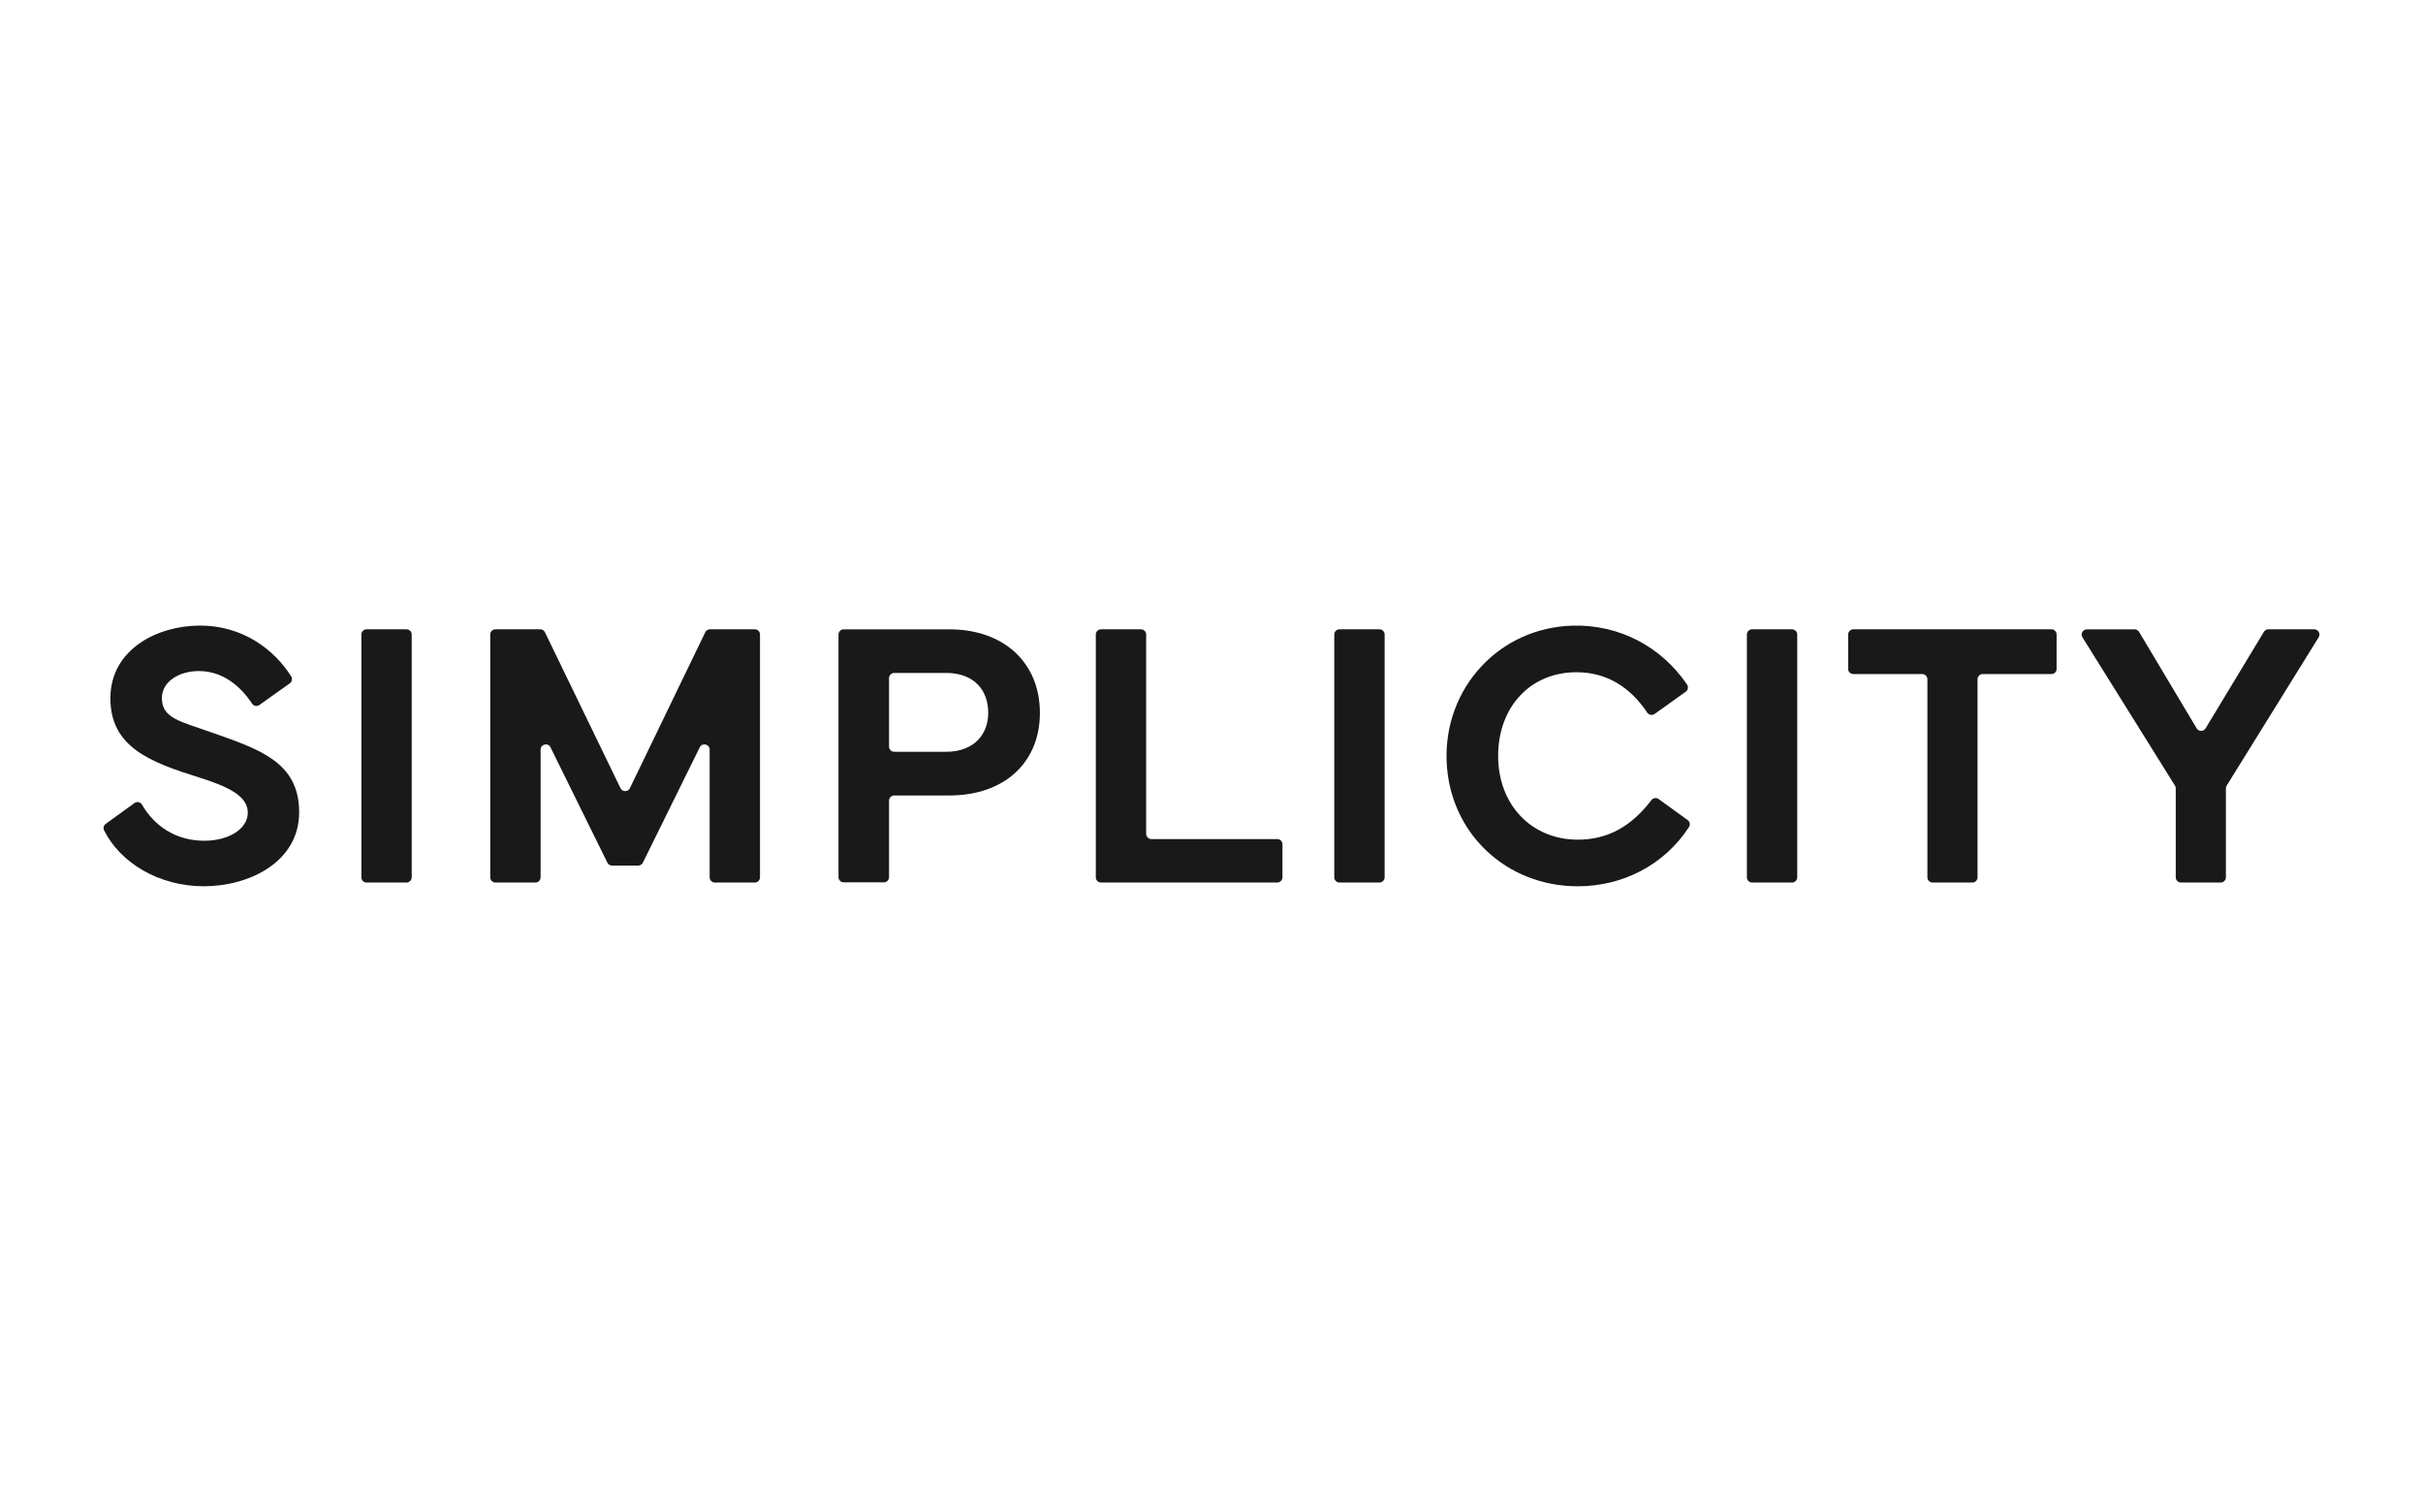
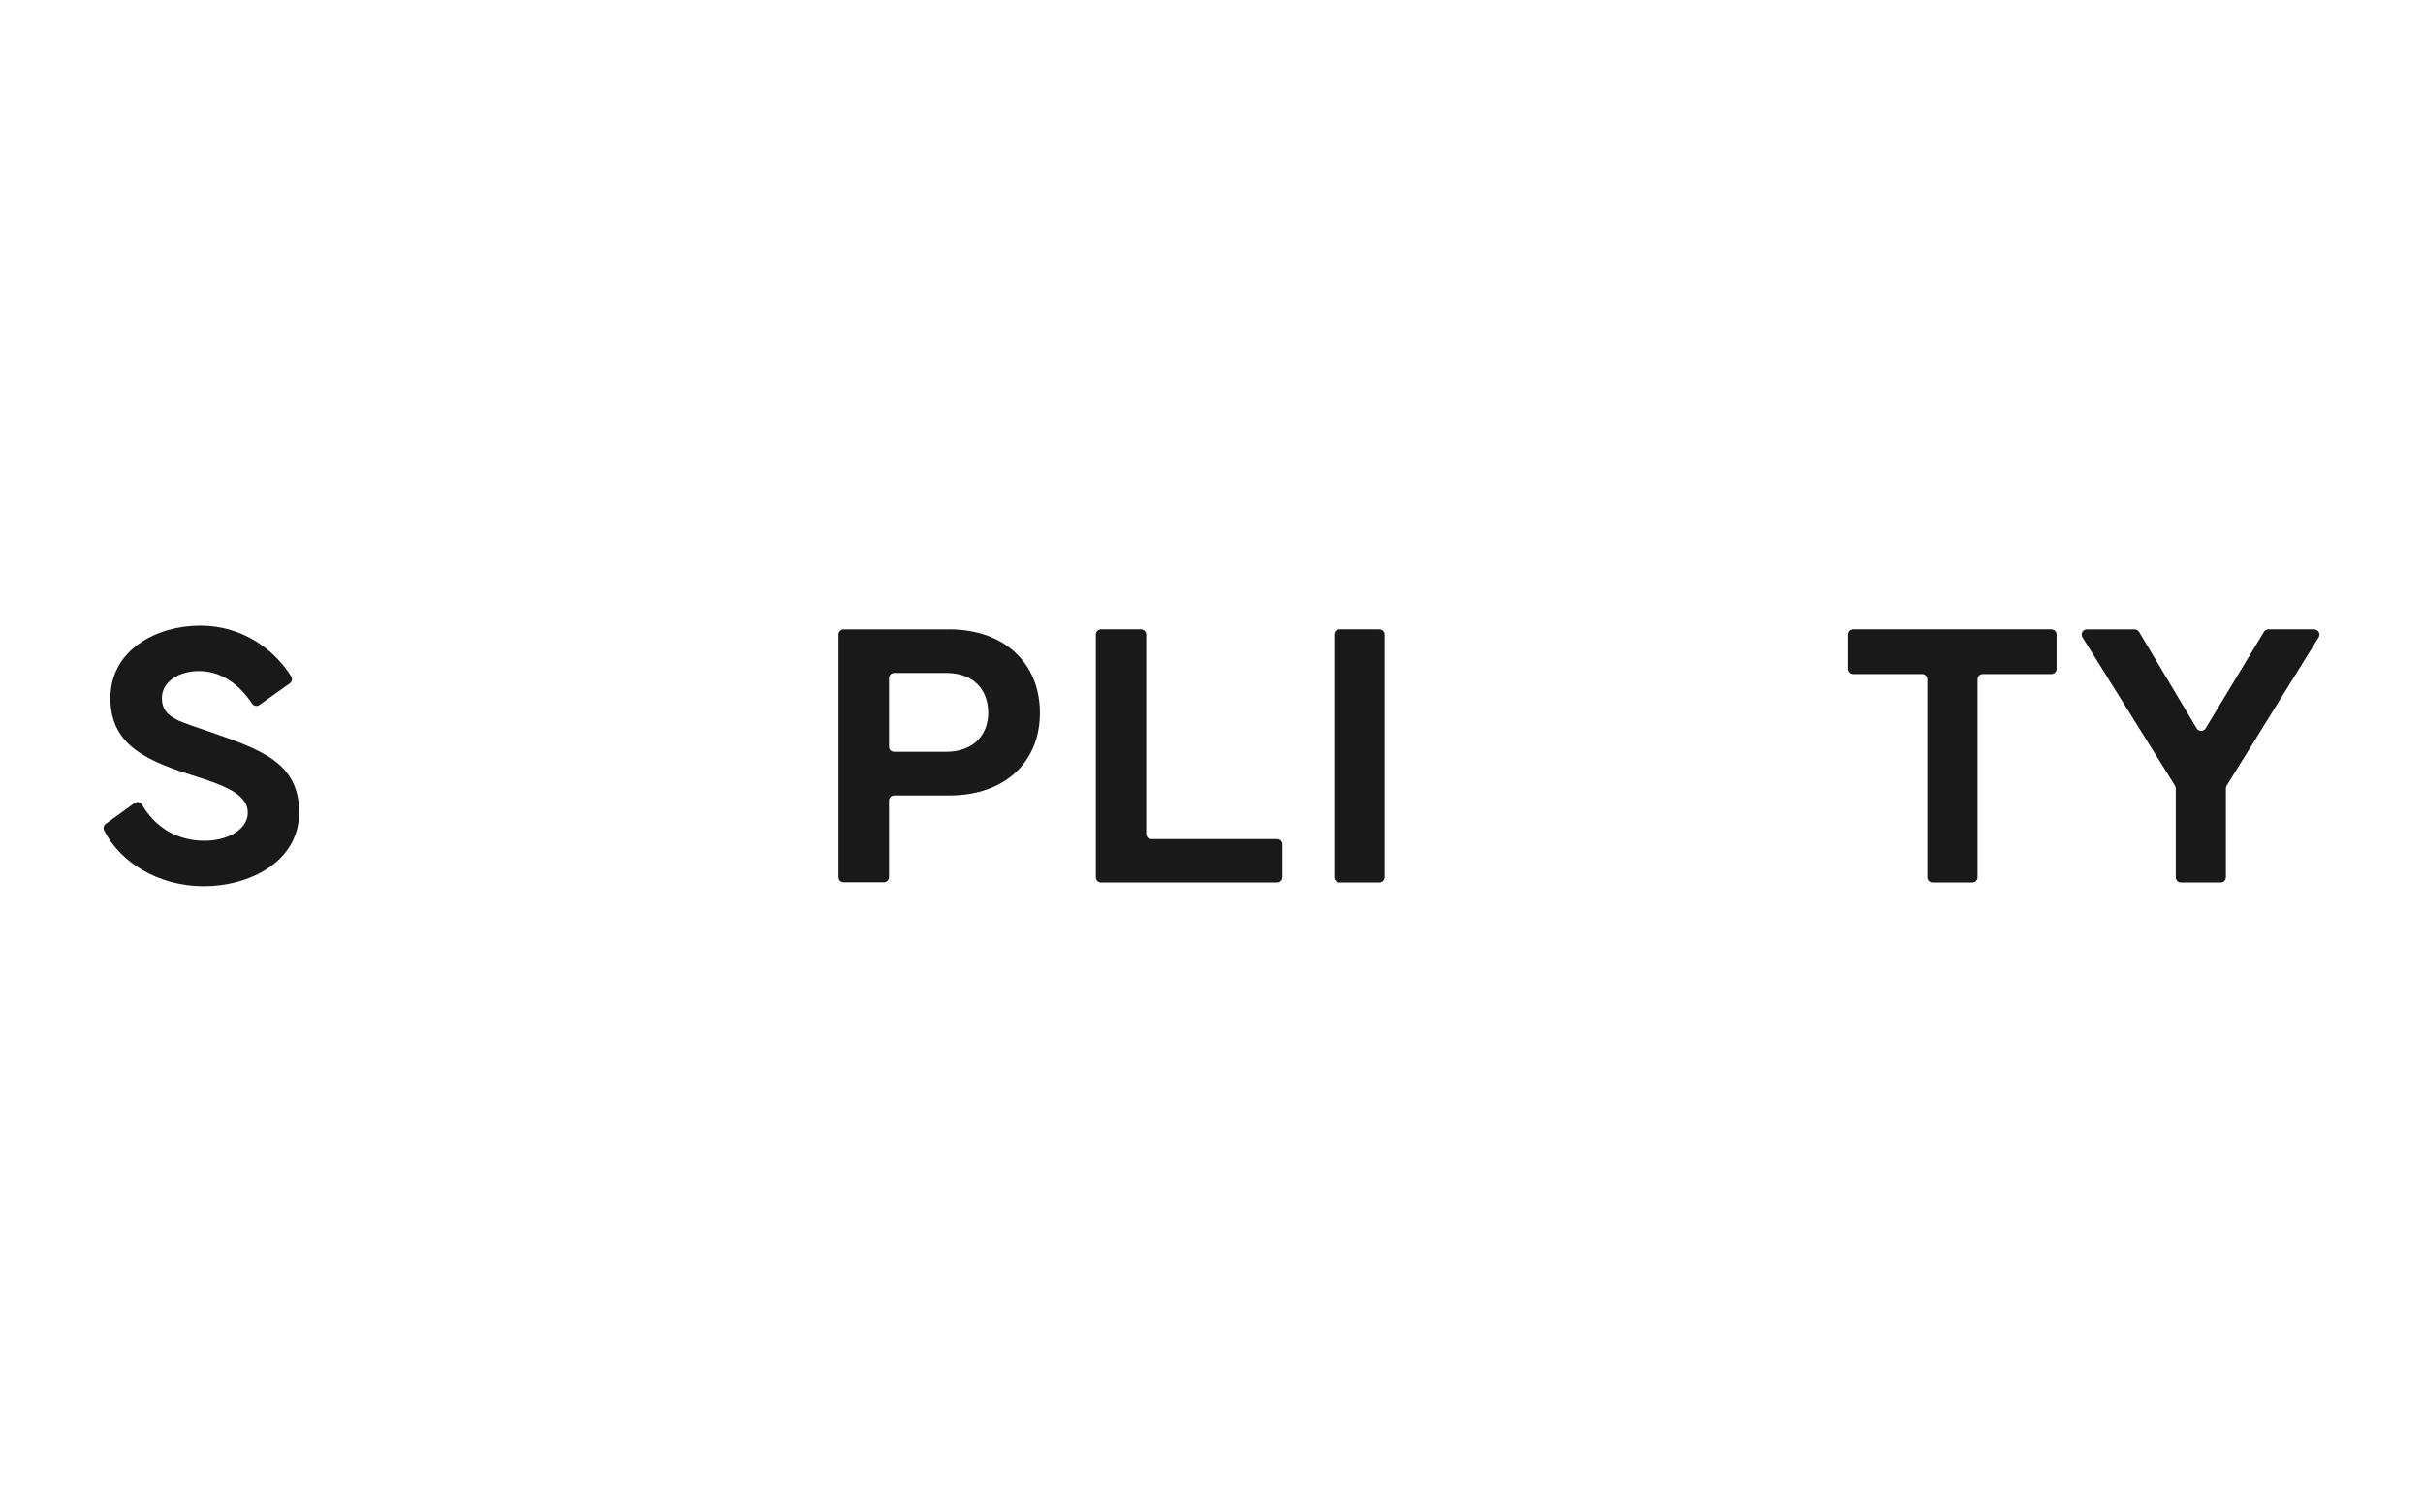
<svg xmlns="http://www.w3.org/2000/svg" width="234" height="146" viewBox="0 0 234 146" fill="none">
  <g id="Art">
    <g id="Group">
      <path id="Vector" d="M12.982 77.553C13.227 77.375 13.565 77.453 13.717 77.713C14.925 79.798 17.012 81.193 19.735 81.193C22.075 81.193 23.93 80.058 23.93 78.473C23.93 76.888 22.11 75.988 19.195 75.07C14.495 73.593 10.66 72.153 10.66 67.435C10.66 62.718 15.18 60.413 19.322 60.413C23.465 60.413 26.497 62.748 28.115 65.31C28.26 65.538 28.202 65.84 27.982 65.995L25.052 68.08C24.82 68.245 24.497 68.185 24.34 67.945C23.257 66.32 21.577 64.805 19.2 64.805C17.31 64.805 15.635 65.813 15.635 67.415C15.635 69.378 17.417 69.665 20.48 70.748C25.072 72.368 28.89 73.61 28.89 78.438C28.89 83.265 24.045 85.588 19.687 85.588C15.33 85.588 11.627 83.318 10.06 80.205C9.947 79.98 10.007 79.708 10.212 79.56L12.987 77.553H12.982Z" fill="#191919" />
-       <path id="Vector_2" d="M39.255 85.228H35.403C35.123 85.228 34.898 85.002 34.898 84.722V61.278C34.898 60.998 35.123 60.773 35.403 60.773H39.255C39.535 60.773 39.76 60.998 39.76 61.278V84.722C39.76 85.002 39.535 85.228 39.255 85.228Z" fill="#191919" />
-       <path id="Vector_3" d="M47.845 60.773H52.172C52.365 60.773 52.542 60.883 52.627 61.057L59.922 76.112C60.108 76.493 60.648 76.493 60.833 76.112L68.11 61.057C68.195 60.883 68.37 60.773 68.565 60.773H72.892C73.172 60.773 73.397 60.998 73.397 61.278V84.722C73.397 85.002 73.172 85.228 72.892 85.228H69.04C68.76 85.228 68.535 85.002 68.535 84.722V72.392C68.535 71.858 67.812 71.69 67.578 72.17L62.085 83.308C62 83.48 61.825 83.59 61.633 83.59H59.11C58.917 83.59 58.742 83.48 58.657 83.308L53.165 72.17C52.928 71.69 52.208 71.86 52.208 72.392V84.722C52.208 85.002 51.983 85.228 51.703 85.228H47.85C47.57 85.228 47.345 85.002 47.345 84.722V61.278C47.345 60.998 47.57 60.773 47.85 60.773H47.845Z" fill="#191919" />
      <path id="Vector_4" d="M80.978 84.705V61.28C80.978 61 81.203 60.775 81.483 60.775H91.675C96.987 60.775 100.428 64.035 100.428 68.842C100.428 73.65 96.987 76.82 91.675 76.82H86.362C86.082 76.82 85.858 77.045 85.858 77.325V84.705C85.858 84.985 85.632 85.21 85.353 85.21H81.483C81.203 85.21 80.978 84.985 80.978 84.705ZM85.858 72.097C85.858 72.377 86.082 72.602 86.362 72.602H91.368C94.05 72.602 95.438 70.927 95.438 68.84C95.438 66.625 94.05 64.987 91.368 64.987H86.362C86.082 64.987 85.858 65.212 85.858 65.492V72.1V72.097Z" fill="#191919" />
      <path id="Vector_5" d="M123.348 85.228H106.333C106.053 85.228 105.828 85.002 105.828 84.722V61.278C105.828 60.998 106.053 60.773 106.333 60.773H110.185C110.465 60.773 110.69 60.998 110.69 61.278V80.525C110.69 80.805 110.915 81.03 111.195 81.03H123.348C123.628 81.03 123.853 81.255 123.853 81.535V84.72C123.853 85 123.628 85.225 123.348 85.225V85.228Z" fill="#191919" />
      <path id="Vector_6" d="M133.215 85.228H129.362C129.082 85.228 128.857 85.002 128.857 84.722V61.278C128.857 60.998 129.082 60.773 129.362 60.773H133.215C133.495 60.773 133.72 60.998 133.72 61.278V84.722C133.72 85.002 133.495 85.228 133.215 85.228Z" fill="#191919" />
-       <path id="Vector_7" d="M139.705 73.503C139.445 66.398 144.83 60.583 151.937 60.418C156.395 60.315 160.44 62.45 162.92 66.098C163.075 66.328 163.025 66.638 162.8 66.8L159.792 68.948C159.56 69.113 159.237 69.055 159.08 68.818C157.457 66.38 155.187 64.918 152.245 64.918C147.797 64.918 144.682 68.268 144.682 73.003C144.682 77.738 147.925 81.088 152.372 81.088C155.237 81.088 157.515 79.845 159.485 77.265C159.65 77.05 159.96 77.008 160.18 77.165L162.977 79.19C163.192 79.345 163.255 79.643 163.11 79.868C160.712 83.575 156.652 85.59 152.375 85.59C145.43 85.59 139.96 80.405 139.707 73.505L139.705 73.503Z" fill="#191919" />
-       <path id="Vector_8" d="M173.062 85.228H169.21C168.93 85.228 168.705 85.002 168.705 84.722V61.278C168.705 60.998 168.93 60.773 169.21 60.773H173.062C173.342 60.773 173.567 60.998 173.567 61.278V84.722C173.567 85.002 173.342 85.228 173.062 85.228Z" fill="#191919" />
      <path id="Vector_9" d="M178.987 60.773H198.11C198.39 60.773 198.615 60.998 198.615 61.278V64.59C198.615 64.87 198.39 65.095 198.11 65.095H191.485C191.205 65.095 190.98 65.32 190.98 65.6V84.722C190.98 85.002 190.755 85.228 190.475 85.228H186.642C186.362 85.228 186.137 85.002 186.137 84.722V65.6C186.137 65.32 185.912 65.095 185.632 65.095H178.99C178.71 65.095 178.485 64.87 178.485 64.59V61.278C178.485 60.998 178.71 60.773 178.99 60.773H178.987Z" fill="#191919" />
      <path id="Vector_10" d="M206.578 61.02L212.14 70.335C212.335 70.662 212.81 70.662 213.005 70.335L218.635 61.017C218.728 60.865 218.89 60.773 219.068 60.773H223.493C223.888 60.773 224.13 61.208 223.923 61.545L215.04 75.868C214.99 75.948 214.965 76.04 214.965 76.132V84.722C214.965 85.002 214.74 85.228 214.46 85.228H210.628C210.348 85.228 210.123 85.002 210.123 84.722V76.135C210.123 76.04 210.095 75.948 210.045 75.868L201.113 61.547C200.903 61.21 201.145 60.775 201.54 60.775H206.143C206.32 60.775 206.485 60.867 206.575 61.02H206.578Z" fill="#191919" />
    </g>
  </g>
</svg>